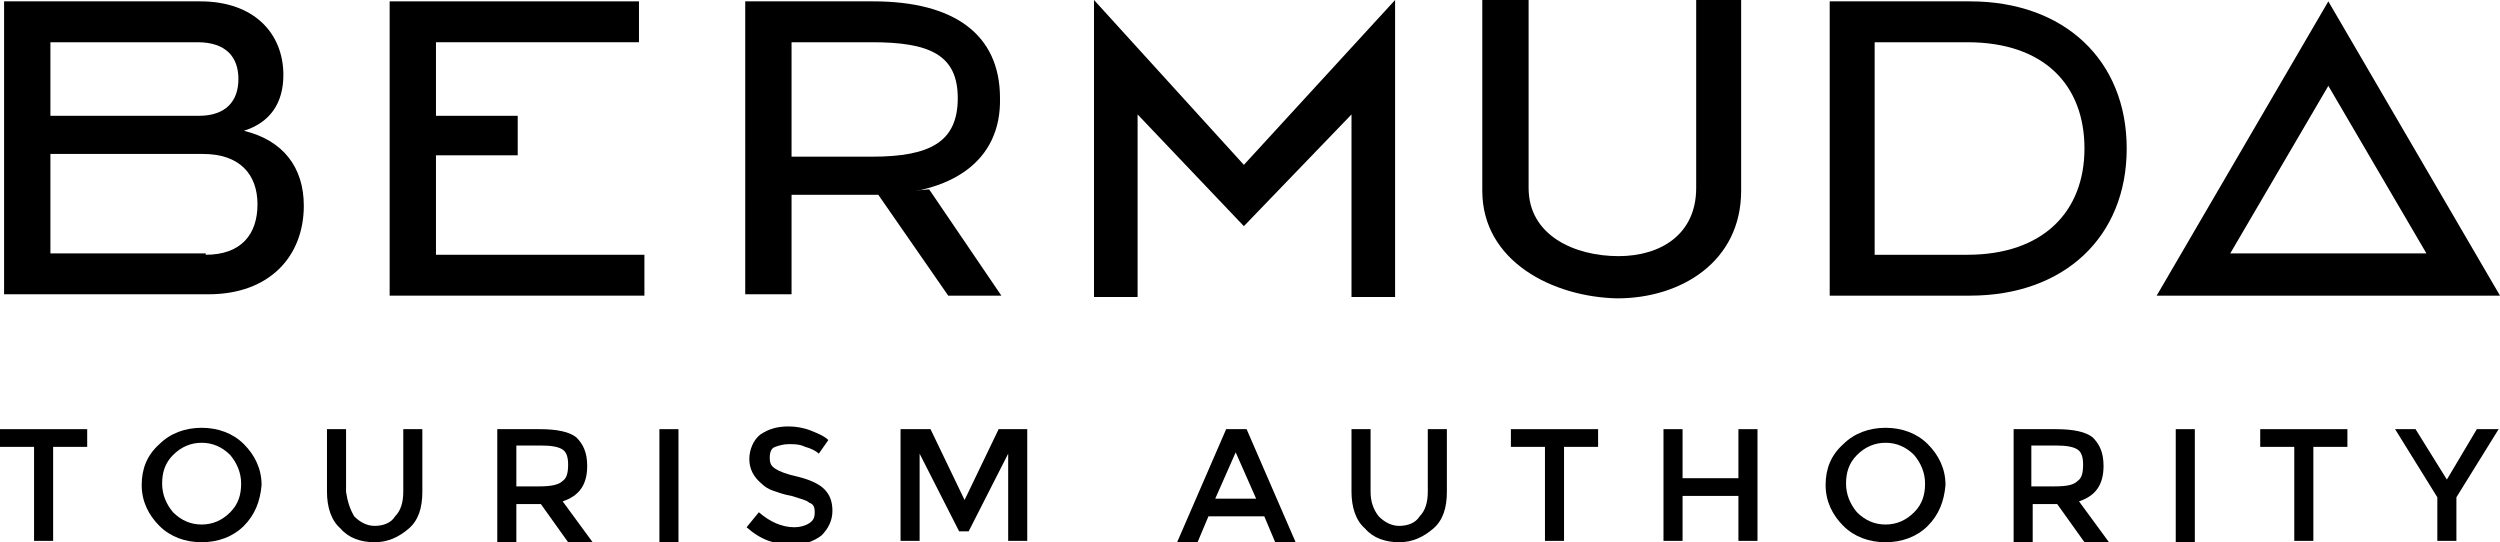
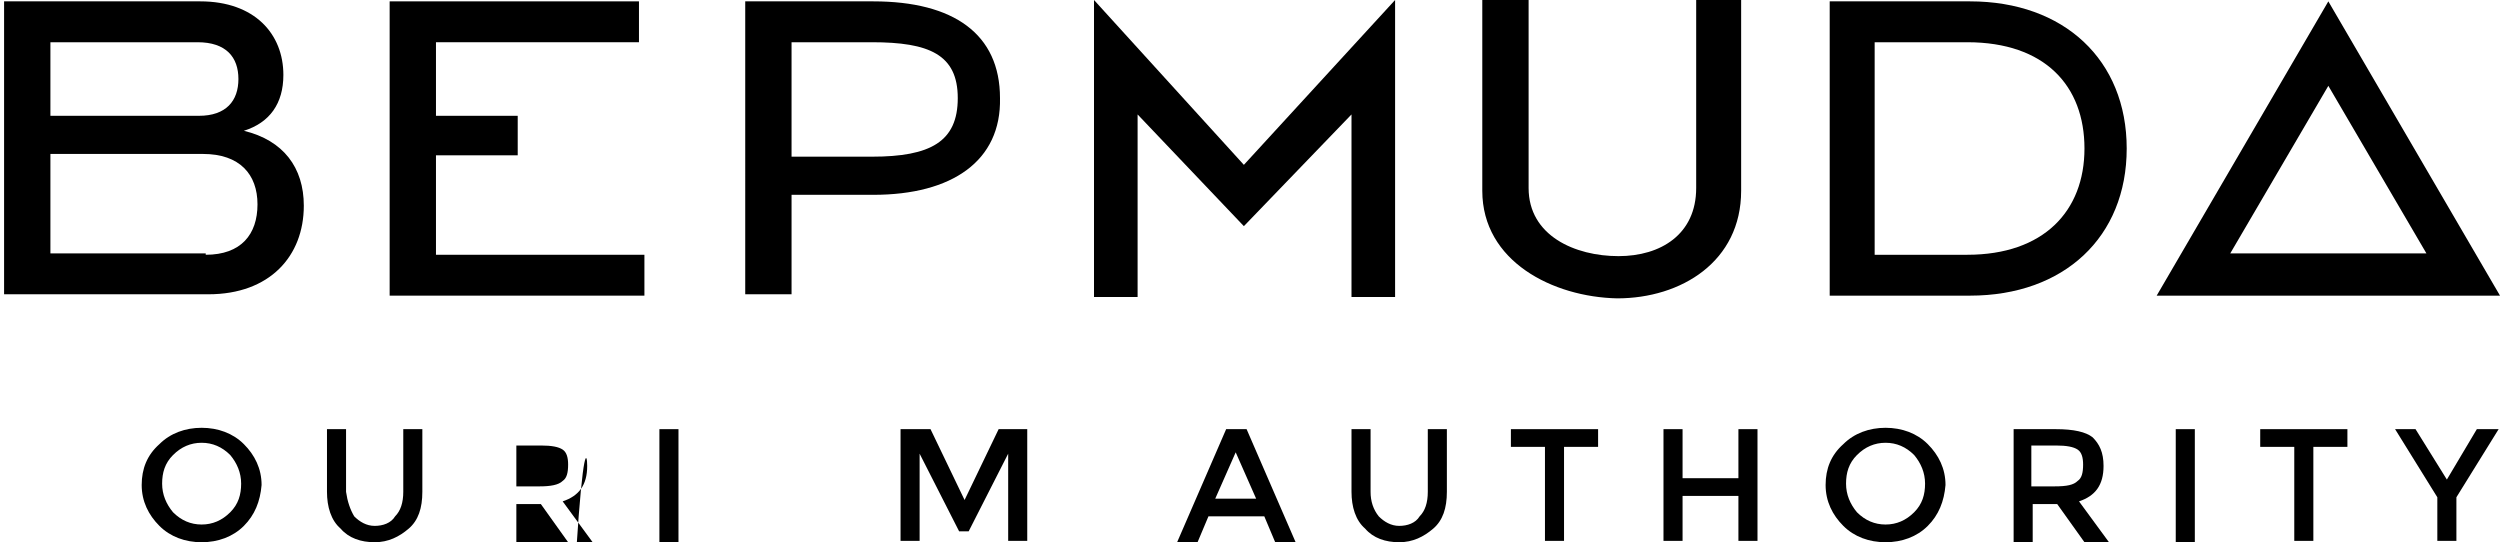
<svg xmlns="http://www.w3.org/2000/svg" version="1.1" class="bermuda-svg" x="0px" y="0px" viewBox="0 0 183.5 39.8" style="enable-background:new 0 0 183.5 39.8;" xml:space="preserve">
-   <polygon class="st0" points="3.9,32.8 3.9,39.7 2.5,39.7 2.5,32.8 0,32.8 0,31.5 6.4,31.5 6.4,32.8 " />
  <path class="st0" d="M16.9,33.4c-0.6-0.6-1.3-0.9-2.1-0.9c-0.8,0-1.5,0.3-2.1,0.9c-0.6,0.6-0.8,1.3-0.8,2.1c0,0.8,0.3,1.5,0.8,2.1  c0.6,0.6,1.3,0.9,2.1,0.9c0.8,0,1.5-0.3,2.1-0.9c0.6-0.6,0.8-1.3,0.8-2.1C17.7,34.7,17.4,34,16.9,33.4 M17.9,38.6  c-0.8,0.8-1.9,1.2-3.1,1.2c-1.2,0-2.3-0.4-3.1-1.2c-0.8-0.8-1.3-1.8-1.3-3c0-1.2,0.4-2.2,1.3-3c0.8-0.8,1.9-1.2,3.1-1.2  c1.2,0,2.3,0.4,3.1,1.2c0.8,0.8,1.3,1.8,1.3,3C19.1,36.8,18.7,37.8,17.9,38.6" />
  <path class="st0" d="M26,37.9c0.4,0.4,0.9,0.7,1.5,0.7c0.6,0,1.2-0.2,1.5-0.7c0.4-0.4,0.6-1,0.6-1.8v-4.6h1.4v4.6  c0,1.2-0.3,2.1-1,2.7c-0.7,0.6-1.5,1-2.5,1c-1,0-1.9-0.3-2.5-1c-0.7-0.6-1-1.6-1-2.7v-4.6h1.4v4.6C25.5,36.8,25.7,37.4,26,37.9" />
-   <path class="st0" d="M41.3,35.3c0.3-0.2,0.4-0.6,0.4-1.2c0-0.5-0.1-0.9-0.4-1.1c-0.3-0.2-0.8-0.3-1.6-0.3h-1.8v3h1.7  C40.4,35.7,41,35.6,41.3,35.3 M43.1,34.2c0,1.4-0.6,2.2-1.8,2.6l2.2,3h-1.8l-2-2.8h-1.8v2.8h-1.4v-8.3h3.1c1.3,0,2.2,0.2,2.7,0.6  C42.8,32.6,43.1,33.2,43.1,34.2" />
+   <path class="st0" d="M41.3,35.3c0.3-0.2,0.4-0.6,0.4-1.2c0-0.5-0.1-0.9-0.4-1.1c-0.3-0.2-0.8-0.3-1.6-0.3h-1.8v3h1.7  C40.4,35.7,41,35.6,41.3,35.3 M43.1,34.2c0,1.4-0.6,2.2-1.8,2.6l2.2,3h-1.8l-2-2.8h-1.8v2.8h-1.4h3.1c1.3,0,2.2,0.2,2.7,0.6  C42.8,32.6,43.1,33.2,43.1,34.2" />
  <rect x="48.4" y="31.5" class="st0" width="1.4" height="8.3" />
-   <path class="st0" d="M57.9,32.6c-0.4,0-0.7,0.1-1,0.2s-0.4,0.4-0.4,0.8s0.1,0.6,0.4,0.8c0.3,0.2,0.8,0.4,1.7,0.6  c0.8,0.2,1.5,0.5,1.9,0.9c0.4,0.4,0.6,0.9,0.6,1.6c0,0.7-0.3,1.3-0.8,1.8c-0.5,0.4-1.3,0.7-2.1,0.7c-1.3,0-2.4-0.4-3.4-1.3l0.9-1.1  c0.8,0.7,1.7,1.1,2.6,1.1c0.4,0,0.8-0.1,1.1-0.3c0.3-0.2,0.4-0.4,0.4-0.8s-0.1-0.6-0.4-0.7c-0.2-0.2-0.7-0.3-1.3-0.5  c-0.6-0.1-1.1-0.3-1.4-0.4c-0.3-0.1-0.6-0.3-0.8-0.5C55.3,35,55,34.4,55,33.7s0.3-1.4,0.8-1.8c0.6-0.4,1.2-0.6,2.1-0.6  c0.5,0,1.1,0.1,1.6,0.3c0.5,0.2,1,0.4,1.3,0.7l-0.7,1c-0.2-0.2-0.6-0.4-1-0.5C58.7,32.6,58.3,32.6,57.9,32.6" />
  <polygon class="st0" points="67.5,39.7 66.1,39.7 66.1,31.5 68.3,31.5 70.8,36.7 73.3,31.5 75.4,31.5 75.4,39.7 74,39.7 74,33.3   71.1,39 70.4,39 67.5,33.3 " />
  <path class="st0" d="M92.2,36.6l-1.5-3.4l-1.5,3.4H92.2z M88.7,37.9l-0.8,1.9h-1.5l3.6-8.3h1.5l3.6,8.3h-1.5l-0.8-1.9H88.7z" />
  <path class="st0" d="M101.2,37.9c0.4,0.4,0.9,0.7,1.5,0.7s1.2-0.2,1.5-0.7c0.4-0.4,0.6-1,0.6-1.8v-4.6h1.4v4.6c0,1.2-0.3,2.1-1,2.7  c-0.7,0.6-1.5,1-2.5,1s-1.9-0.3-2.5-1c-0.7-0.6-1-1.6-1-2.7v-4.6h1.4v4.6C100.6,36.8,100.8,37.4,101.2,37.9" />
  <polygon class="st0" points="114.8,32.8 114.8,39.7 113.4,39.7 113.4,32.8 110.9,32.8 110.9,31.5 117.3,31.5 117.3,32.8 " />
  <polygon class="st0" points="122.1,39.7 122.1,31.5 123.5,31.5 123.5,35.1 127.6,35.1 127.6,31.5 129,31.5 129,39.7 127.6,39.7   127.6,36.4 123.5,36.4 123.5,39.7 " />
  <path class="st0" d="M140.5,33.4c-0.6-0.6-1.3-0.9-2.1-0.9c-0.8,0-1.5,0.3-2.1,0.9c-0.6,0.6-0.8,1.3-0.8,2.1c0,0.8,0.3,1.5,0.8,2.1  c0.6,0.6,1.3,0.9,2.1,0.9c0.8,0,1.5-0.3,2.1-0.9c0.6-0.6,0.8-1.3,0.8-2.1C141.3,34.7,141,34,140.5,33.4 M141.5,38.6  c-0.8,0.8-1.9,1.2-3.1,1.2c-1.2,0-2.3-0.4-3.1-1.2c-0.8-0.8-1.3-1.8-1.3-3c0-1.2,0.4-2.2,1.3-3c0.8-0.8,1.9-1.2,3.1-1.2  c1.2,0,2.3,0.4,3.1,1.2c0.8,0.8,1.3,1.8,1.3,3C142.7,36.8,142.3,37.8,141.5,38.6" />
  <path class="st0" d="M152.5,35.3c0.3-0.2,0.4-0.6,0.4-1.2c0-0.5-0.1-0.9-0.4-1.1c-0.3-0.2-0.8-0.3-1.6-0.3h-1.8v3h1.7  C151.7,35.7,152.2,35.6,152.5,35.3 M154.4,34.2c0,1.4-0.6,2.2-1.8,2.6l2.2,3H153l-2-2.8h-1.8v2.8h-1.4v-8.3h3.1  c1.3,0,2.2,0.2,2.7,0.6C154.1,32.6,154.4,33.2,154.4,34.2" />
  <rect x="159.7" y="31.5" class="st0" width="1.4" height="8.3" />
  <polygon class="st0" points="169.8,32.8 169.8,39.7 168.4,39.7 168.4,32.8 165.9,32.8 165.9,31.5 172.3,31.5 172.3,32.8 " />
  <polygon class="st0" points="180.3,39.7 178.9,39.7 178.9,36.5 175.8,31.5 177.3,31.5 179.6,35.2 181.8,31.5 183.4,31.5 180.3,36.5   " />
  <polygon class="st0" points="28.6,0.1 28.6,21.7 47.3,21.7 47.3,18.7 32,18.7 32,11.4 38,11.4 38,8.5 32,8.5 32,3.1 46.9,3.1   46.9,0.1 " />
  <path class="st0" d="M64.1,14.3h-6v7.3h-3.4V0.1h9.4c5.9,0,9.3,2.4,9.3,7.1C73.5,11.8,69.9,14.3,64.1,14.3 M64,11.5  c4.3,0,6.3-1.1,6.3-4.3c0-3.2-2.1-4.1-6.3-4.1h-5.9v8.4H64z" />
-   <polyline class="st0" points="68.2,13.9 73.5,21.7 69.6,21.7 64.4,14.2 " />
  <path class="st0" d="M0.3,0.1h14.4c4,0,6.1,2.4,6.1,5.4c0,2.1-1,3.5-2.9,4.1c2.9,0.7,4.4,2.7,4.4,5.5c0,3.7-2.5,6.5-7,6.5h-15V0.1z   M14.6,8.5c2,0,2.9-1.1,2.9-2.7c0-1.6-0.9-2.7-3-2.7H3.7v5.4H14.6z M15.1,18.7c2.6,0,3.8-1.5,3.8-3.7c0-2.2-1.3-3.7-4-3.7H3.7v7.3  H15.1z" />
  <polygon class="st0" points="91.3,12.1 80.3,0 80.3,21.8 83.5,21.8 83.5,8.4 91.3,16.6 99.2,8.4 99.2,21.8 102.4,21.8 102.4,0 " />
  <path class="st0" d="M108.8,14V0h3.4v13.8c0,3.5,3.4,5,6.6,5c3.1,0,5.7-1.6,5.7-5V0h3.3v14c0,5.2-4.4,7.9-9.1,7.9  C114,21.8,108.8,19.2,108.8,14" />
  <path class="st0" d="M134.3,0.1h10.3c6.9,0,11.5,4.3,11.5,10.8c0,6.5-4.6,10.8-11.5,10.8h-10.3V0.1z M144.4,18.7  c5.6,0,8.6-3.2,8.6-7.8c0-4.6-2.9-7.8-8.6-7.8h-6.8v15.6H144.4z" />
  <path class="st0" d="M158.3,21.7h25.2L170.9,0.1L158.3,21.7z M170.9,6.3l7.2,12.3h-14.4L170.9,6.3z" />
</svg>